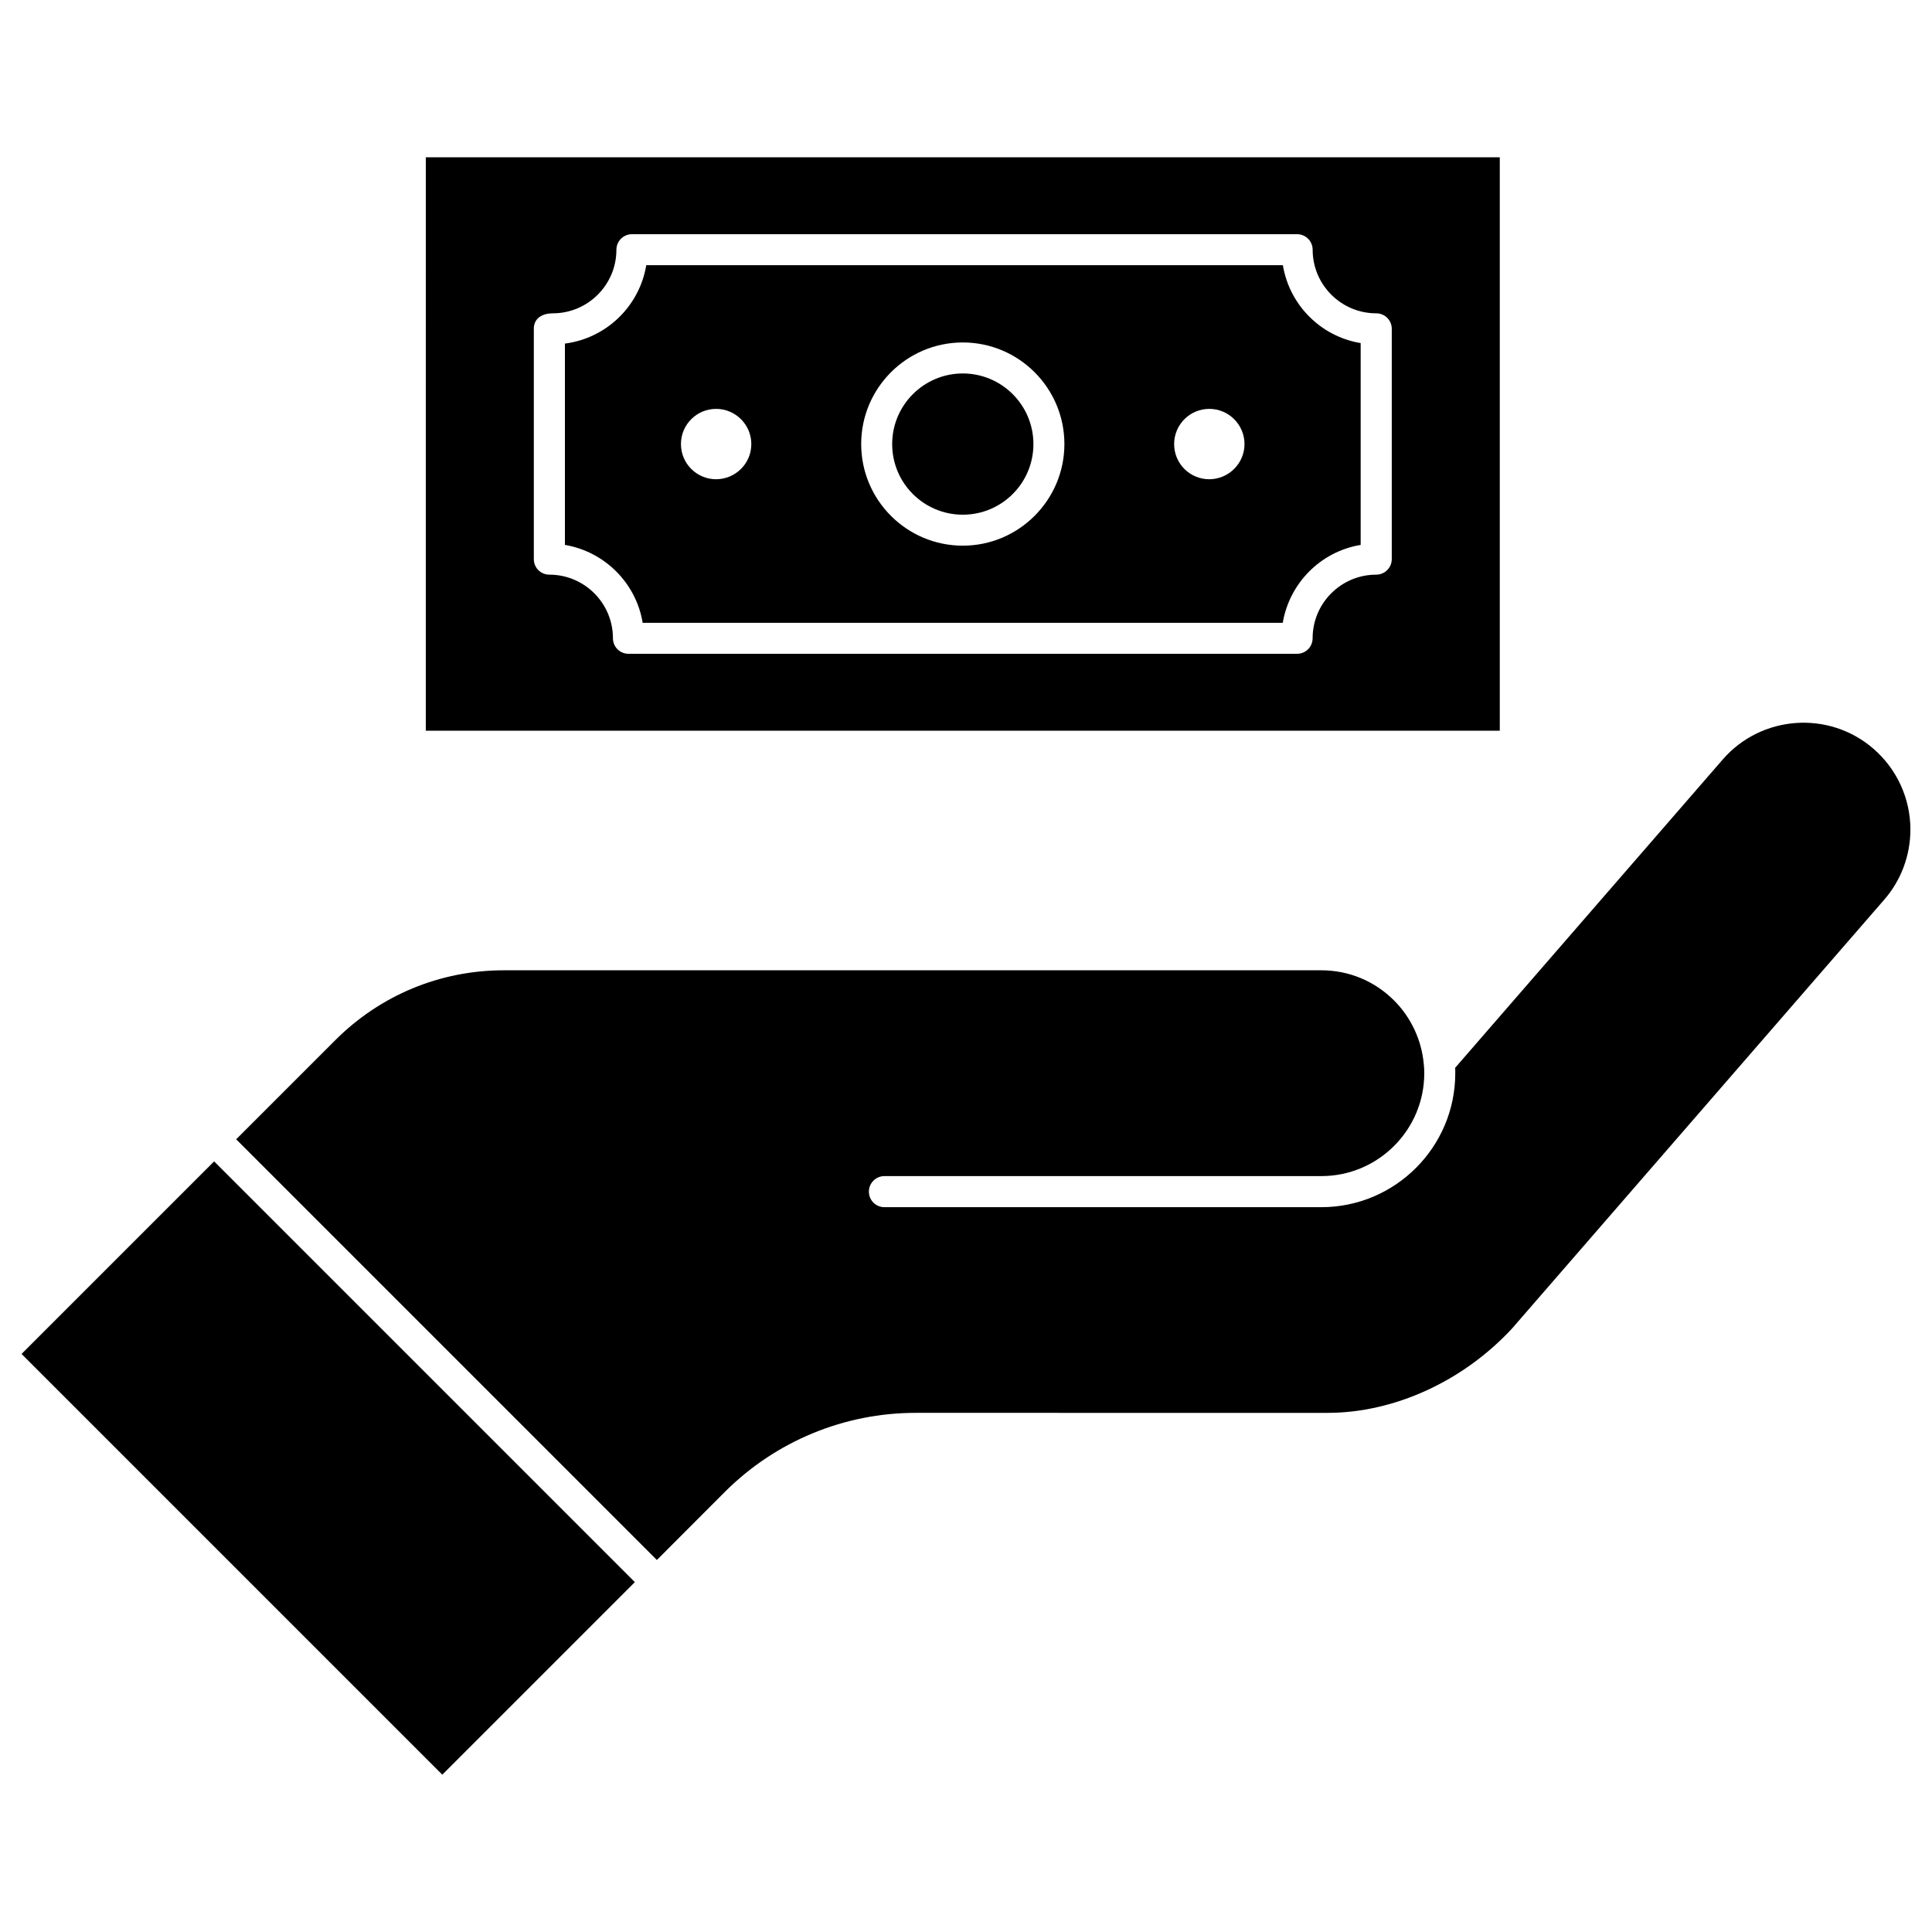
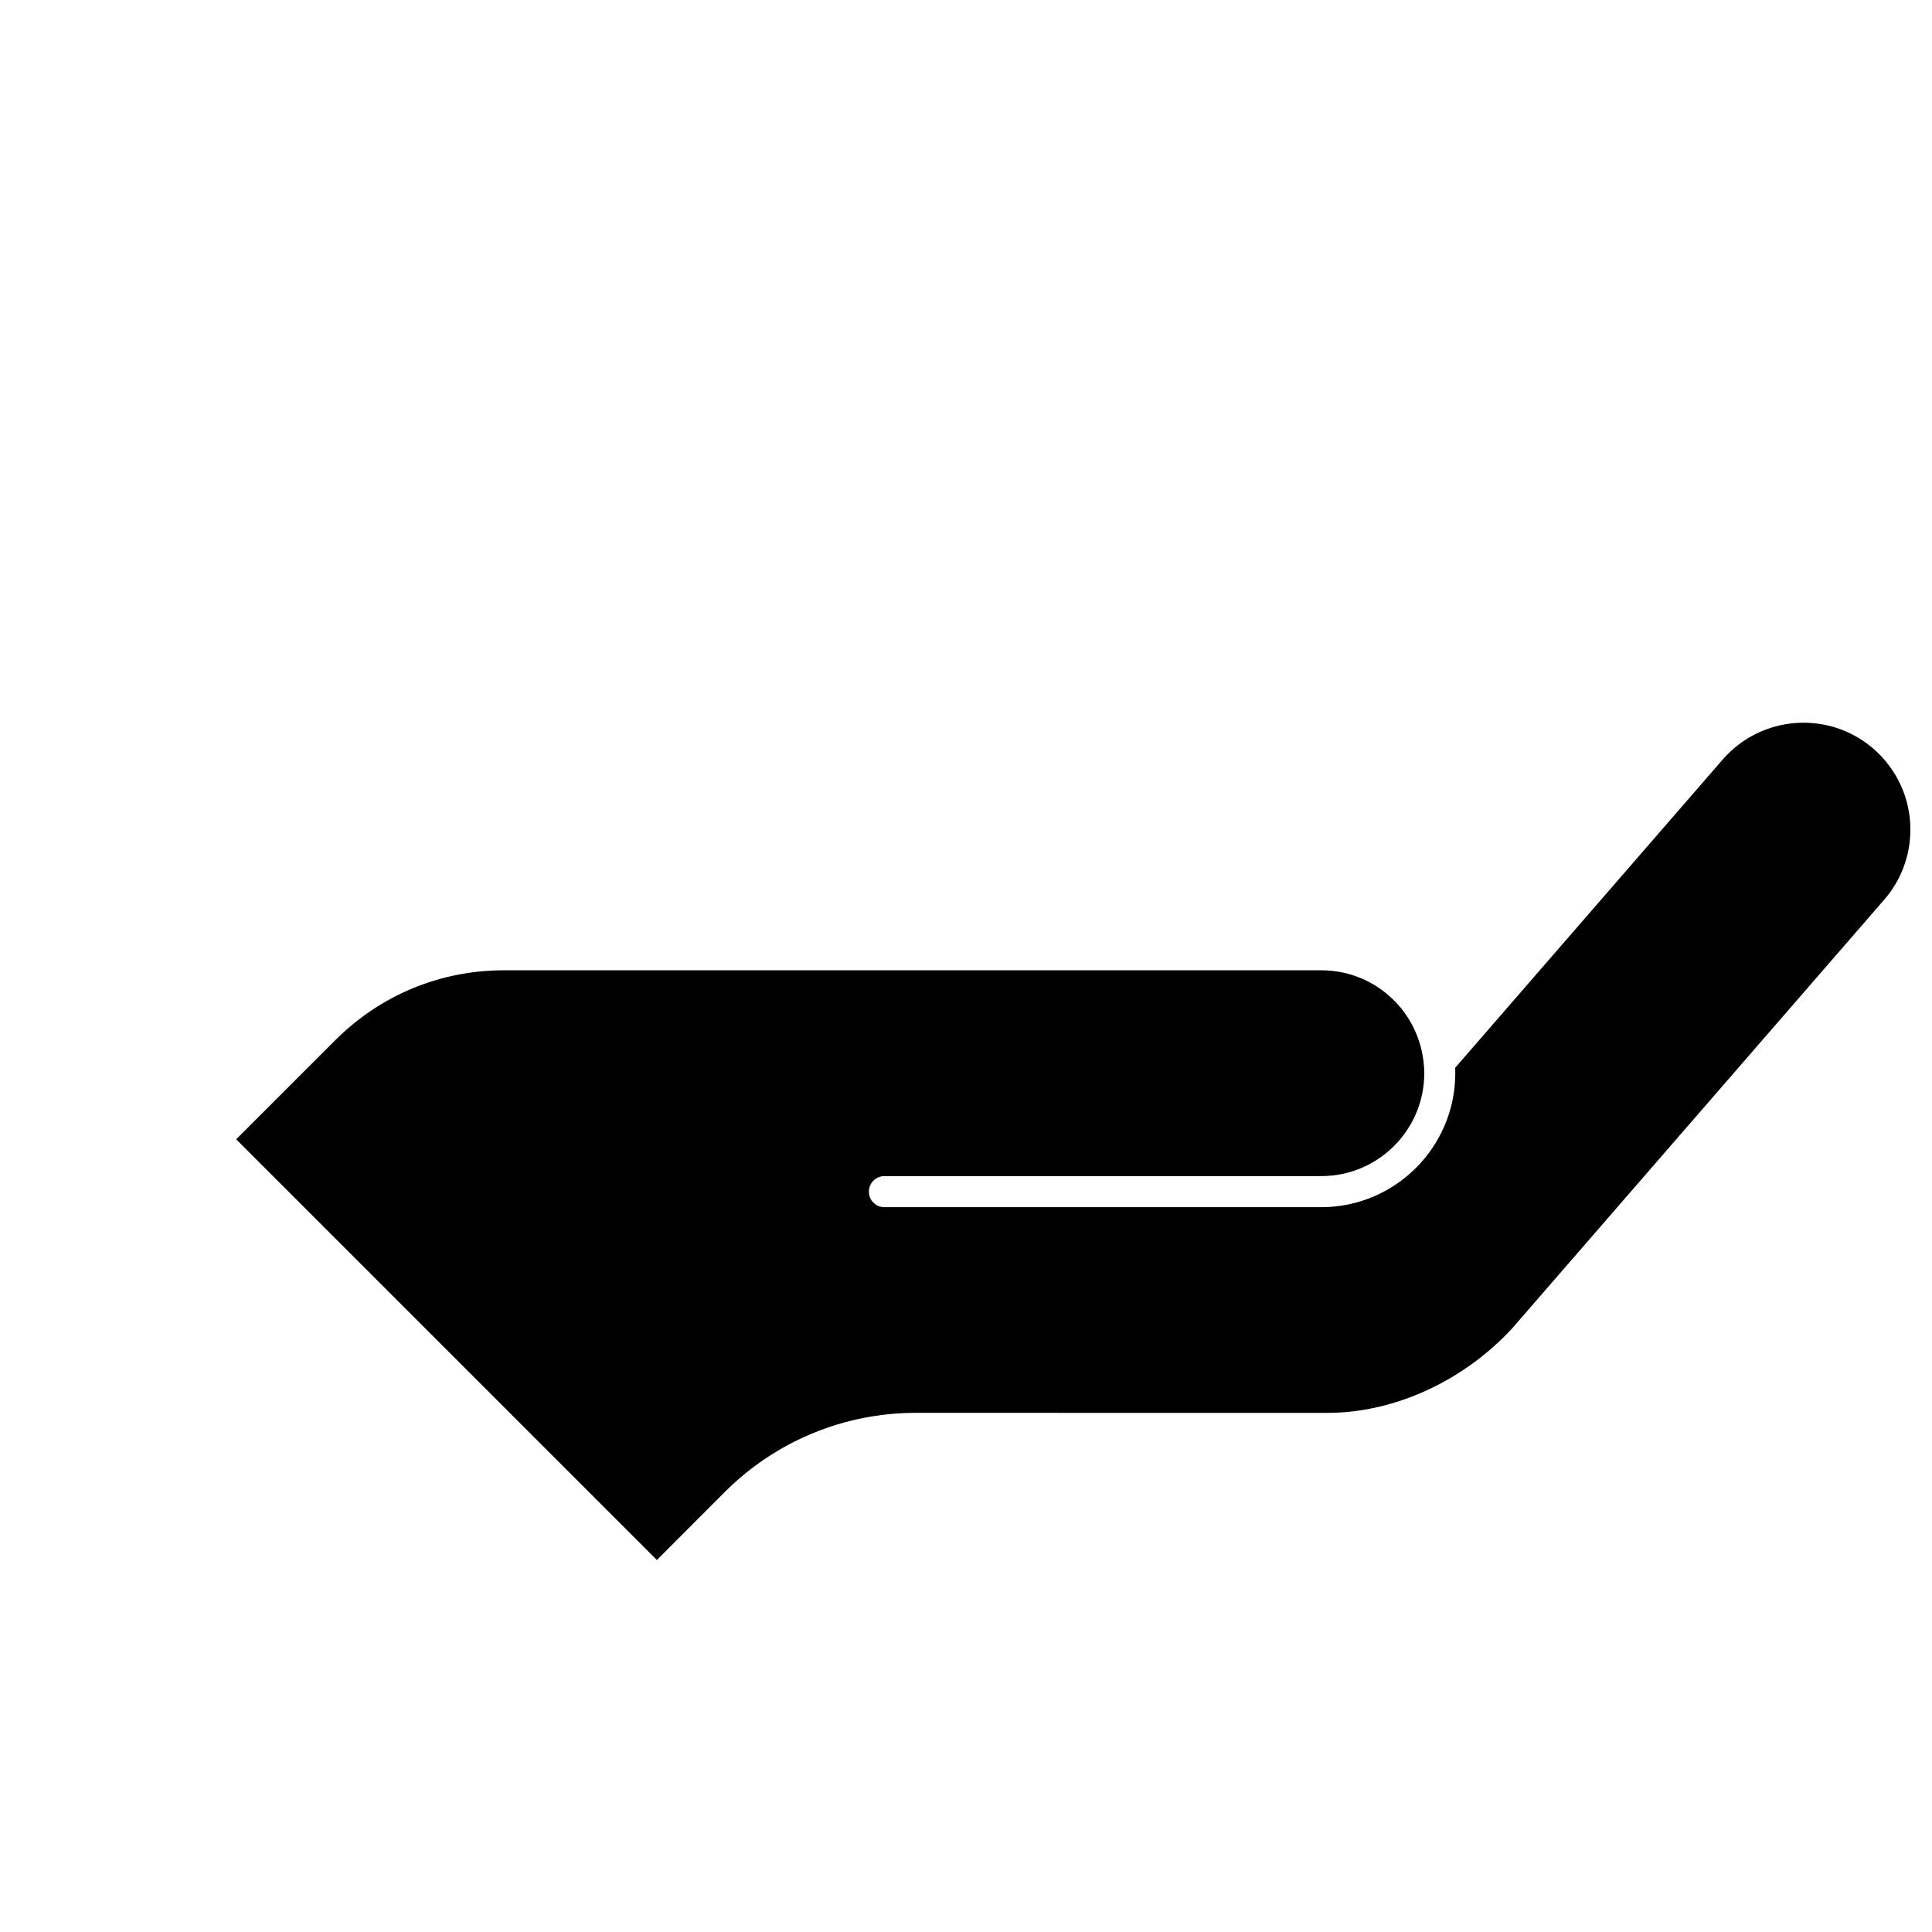
<svg xmlns="http://www.w3.org/2000/svg" fill="#000000" width="800px" height="800px" version="1.1" viewBox="144 144 512 512">
  <g>
-     <path d="m399.15 242.97c10.305 0 18.715 8.375 18.715 18.715s-8.375 18.715-18.715 18.715c-10.34 0-18.715-8.375-18.715-18.715s8.41-18.715 18.715-18.715z" />
-     <path d="m504.59 234.92v53.488c-10.535 1.734-18.875 10.078-20.645 20.645h-169.63c-1.734-10.535-10.078-18.875-20.609-20.645v-53.355c10.992-1.406 19.762-9.914 21.559-20.773h168.71c1.734 10.566 10.078 18.906 20.613 20.641zm-30.785 26.762c0-5.137-4.188-9.324-9.324-9.324s-9.324 4.156-9.324 9.324c0 5.168 4.156 9.324 9.324 9.324 5.137-0.031 9.324-4.188 9.324-9.324zm-47.73 0c0-14.852-12.07-26.926-26.926-26.926-14.852 0-26.926 12.07-26.926 26.926 0 14.852 12.07 26.926 26.926 26.926 14.852 0 26.926-12.105 26.926-26.926zm-82.969 0c0-5.137-4.188-9.324-9.324-9.324s-9.324 4.156-9.324 9.324c0 5.168 4.188 9.324 9.324 9.324 5.172-0.031 9.324-4.188 9.324-9.324z" />
-     <path d="m541.46 185.68v151.96h-284.62l0.004-151.96zm-28.625 106.49v-61.016c0-2.289-1.832-4.121-4.121-4.121-9.293 0-16.848-7.559-16.848-16.848 0-2.258-1.832-4.121-4.121-4.121h-176.27c-2.258 0-4.121 1.832-4.121 4.121 0 9.293-7.559 16.848-16.848 16.848-2.684 0-5.137 1.242-5.039 4.285v60.852c0 2.289 1.832 4.121 4.121 4.121 9.293 0 16.848 7.559 16.848 16.848 0 2.289 1.832 4.121 4.121 4.121h177.18c2.289 0 4.121-1.832 4.121-4.121 0-9.293 7.559-16.848 16.848-16.848 2.262 0 4.125-1.832 4.125-4.121z" />
-     <path d="m149.71 502.81 51.031-51.031 111.5 111.5-51.031 51.031z" />
    <path d="m650.27 363.88c0 6.805-2.453 13.414-6.938 18.551l-98.637 113.65c-12.988 14.004-31.242 22.344-48.91 22.344l-109.1-0.004c-9.422 0-18.648 1.832-27.352 5.43-8.703 3.598-16.52 8.832-23.195 15.473l-18.059 18.09-111.49-111.49 26.27-26.27c11.941-11.941 27.809-18.516 44.688-18.516h216.61c7.297 0 14.133 2.848 19.27 7.984 4.516 4.516 7.297 10.469 7.883 16.816 0.098 0.816 0.133 1.637 0.133 2.488 0 15.016-12.234 27.25-27.25 27.25h-115.81c-2.258 0-4.121 1.832-4.121 4.121 0 2.289 1.832 4.121 4.121 4.121h115.78c19.562 0 35.496-15.934 35.496-35.496 0-0.492 0-0.98-0.031-1.441l70.895-81.688c10.238-11.809 28.199-13.086 39.977-2.848 6.215 5.398 9.777 13.184 9.777 21.43z" />
  </g>
</svg>